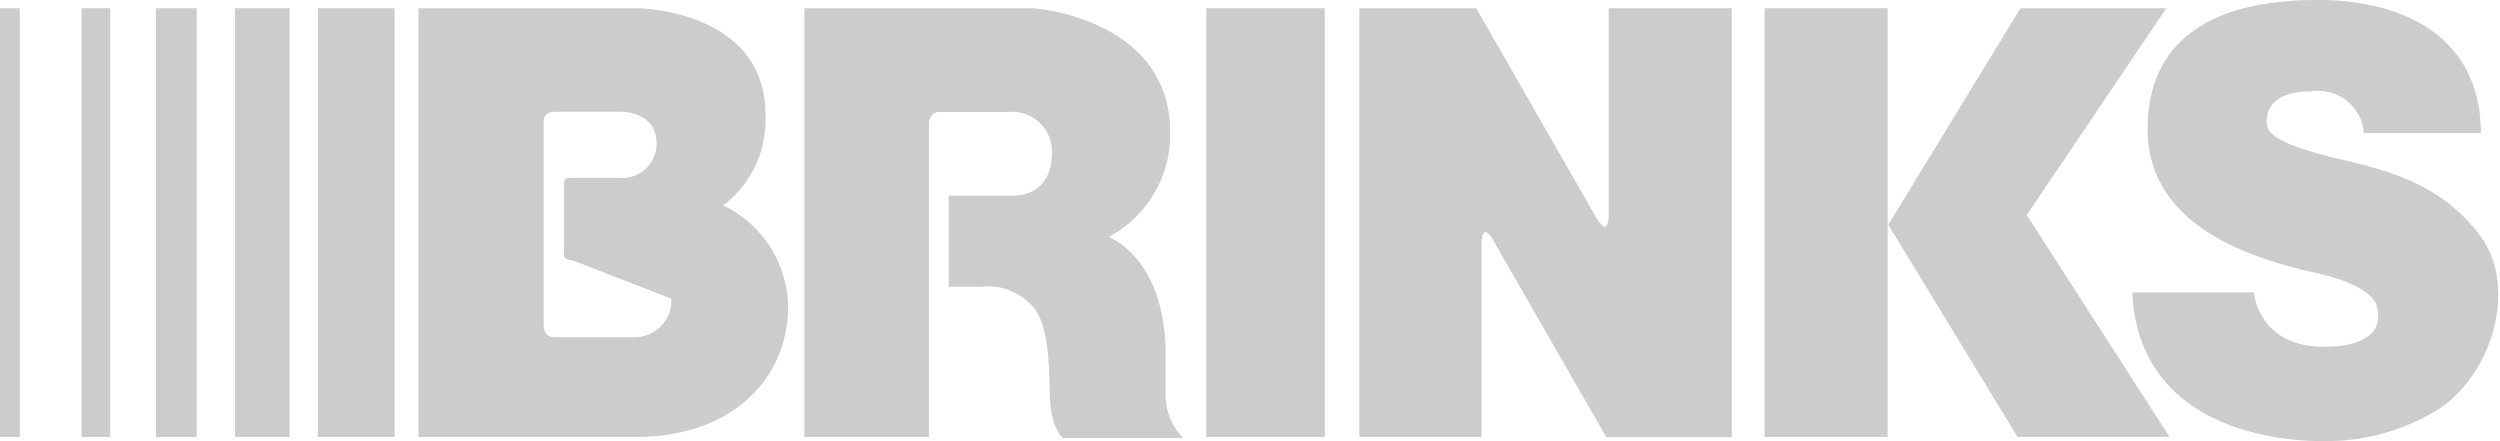
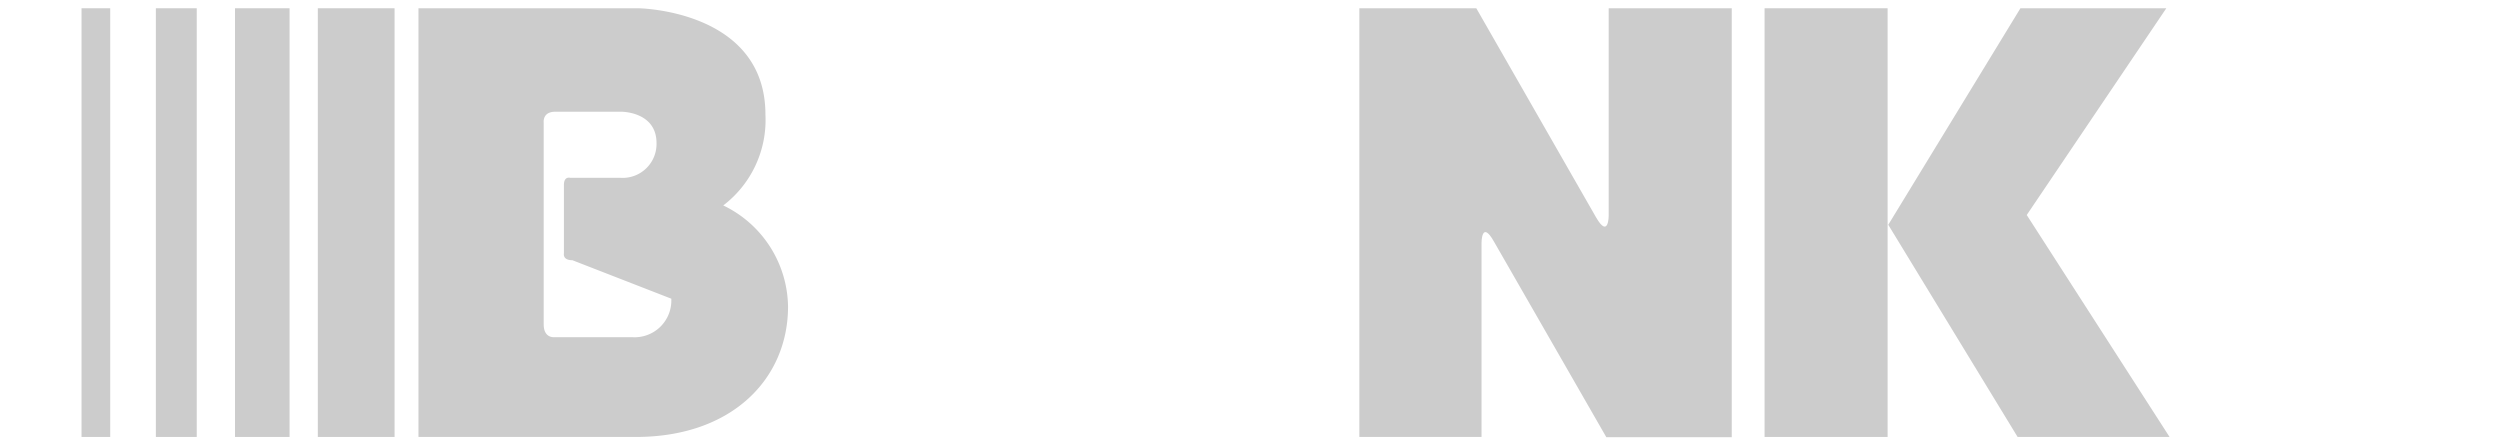
<svg xmlns="http://www.w3.org/2000/svg" viewBox="0 0 115 20.3">
  <defs>
    <style>.cls-1{fill:#ccc;fill-rule:evenodd;}</style>
  </defs>
  <title>Asset 236</title>
  <g id="Layer_2" data-name="Layer 2">
    <g id="Layer_1-2" data-name="Layer 1">
-       <path class="cls-1" d="M98.16,13.45h5.52s.18,2.5,3.23,2.5,2.44-1.75,2.44-1.75.1-1-2.87-1.66-7.69-2.16-7.69-6.6S102.25,0,106.58,0s7.54,1.94,7.54,6.12h-5.38a2.11,2.11,0,0,0-2.4-1.92c-2.36,0-2.12,1.5-2,1.74s.59.73,3,1.31,4.87,1.11,6.73,3.57.46,6.76-2.23,8.2a9.78,9.78,0,0,1-5,1.27c-.58,0-8.45.1-8.75-6.84Z" />
      <polygon class="cls-1" points="93.23 9.89 99.8 20.1 92.81 20.1 86.86 10.34 92.94 0.38 99.65 0.38 93.23 9.89 93.23 9.89" />
      <path class="cls-1" d="M62.53,20.1h5.62V11.17s0-1.07.57-.06l5.17,9h5.77V.38H74V9.92s0,1.08-.58.08L67.91.38H62.53V20.1Z" />
      <polygon class="cls-1" points="81.17 0.38 86.83 0.38 86.83 20.1 81.17 20.1 81.17 0.38 81.17 0.38" />
-       <polygon class="cls-1" points="55.49 0.38 60.94 0.38 60.94 20.1 55.49 20.1 55.49 0.38 55.49 0.38" />
-       <path class="cls-1" d="M37,20.1V.38H47.53s6.3.42,6.3,5.74A5.34,5.34,0,0,1,51,10.9s2.62.94,2.62,5.44V18a2.89,2.89,0,0,0,.8,2.15H48.89s-.58-.47-.6-2-.09-3.41-.86-4.13a2.73,2.73,0,0,0-2.31-.83H43.64V9h2.94s1.81.14,1.81-2a1.83,1.83,0,0,0-2-1.85H43.25s-.52-.05-.52.59V20.1Z" />
      <polygon class="cls-1" points="14.62 0.38 18.15 0.38 18.15 20.1 14.62 20.1 14.62 0.38 14.62 0.38" />
      <polygon class="cls-1" points="10.81 0.38 13.32 0.38 13.32 20.1 10.81 20.1 10.81 0.38 10.81 0.38" />
      <polygon class="cls-1" points="7.17 0.38 9.05 0.38 9.05 20.1 7.17 20.1 7.17 0.38 7.17 0.38" />
      <polygon class="cls-1" points="3.75 0.38 5.07 0.38 5.07 20.1 3.75 20.1 3.75 0.38 3.75 0.38" />
-       <polygon class="cls-1" points="0 0.38 0.91 0.38 0.91 20.1 0 20.1 0 0.38 0 0.38" />
      <path class="cls-1" d="M33.27,9.45a4.94,4.94,0,0,0,1.94-4.18C35.21.45,29.36.38,29.36.38H19.25V20.1h10c4.45,0,7-2.7,7-6A5.24,5.24,0,0,0,33.27,9.45Zm-4.2,6.06H25.5s-.49.06-.49-.59V5.64s-.07-.5.53-.5H28.6s1.6,0,1.6,1.44a1.56,1.56,0,0,1-1.66,1.6H26.23s-.29-.09-.29.33v3.15s-.07.31.39.31l4.55,1.77A1.69,1.69,0,0,1,29.07,15.51Z" />
    </g>
  </g>
</svg>